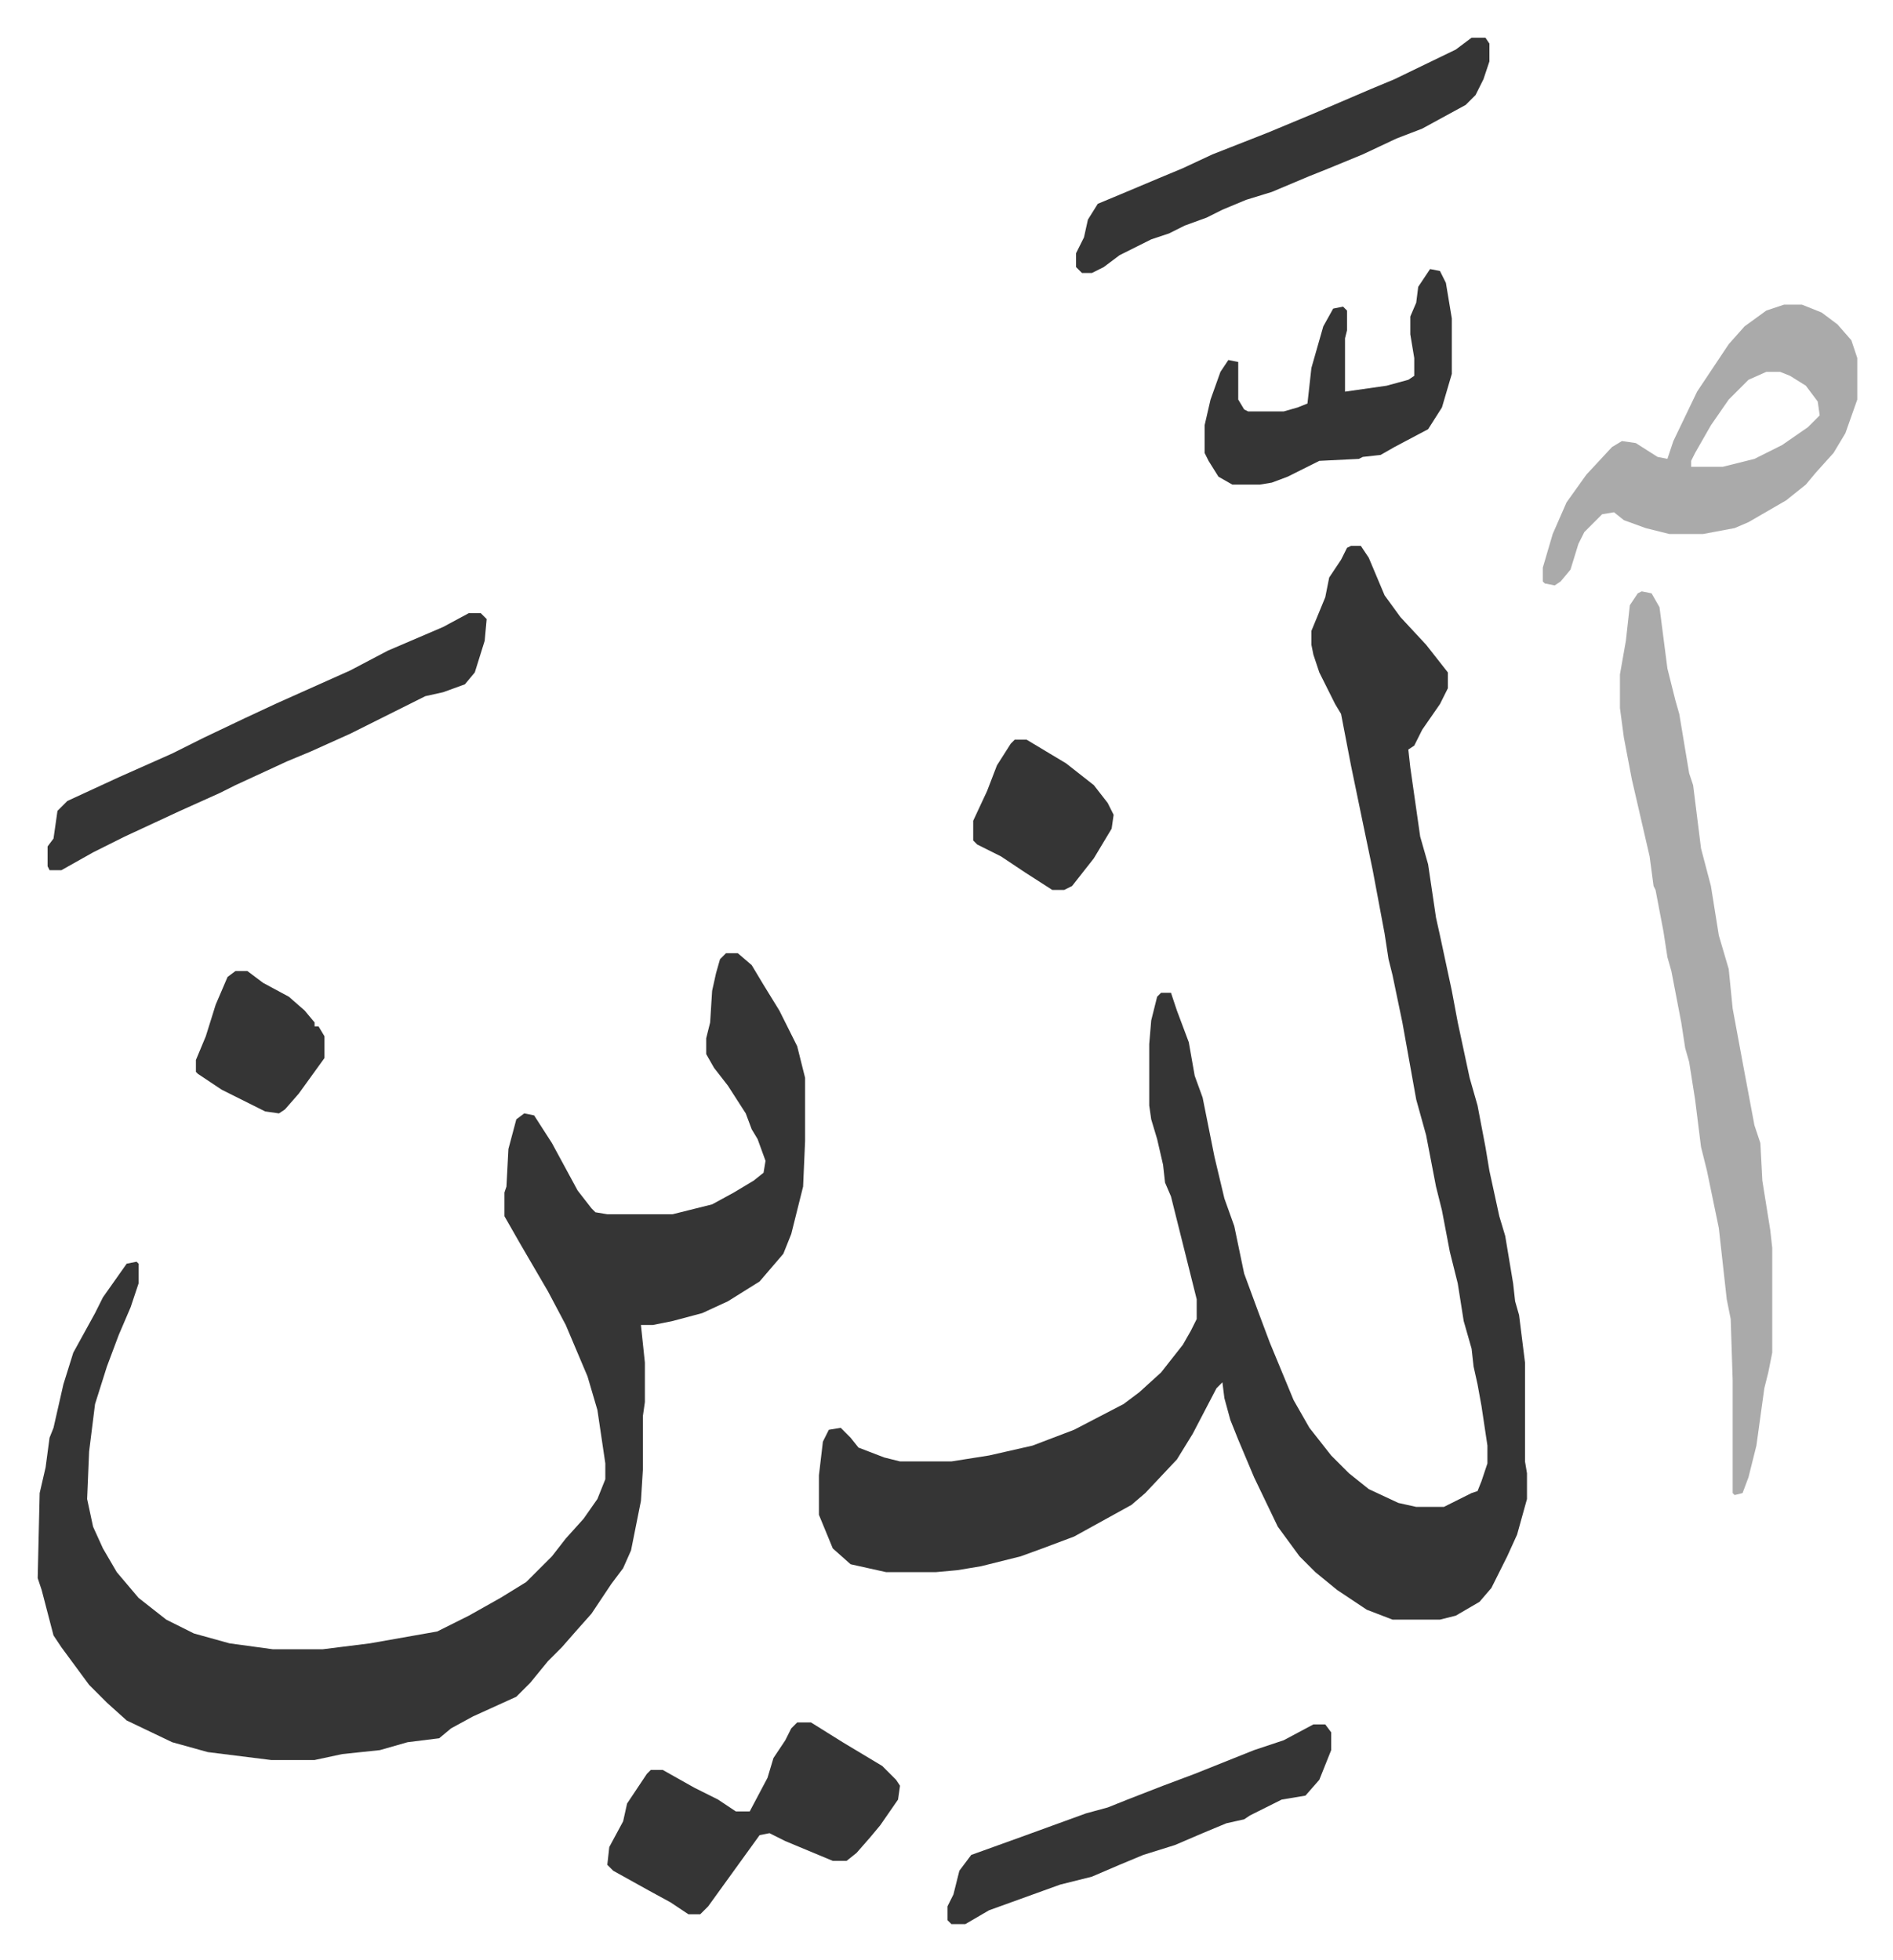
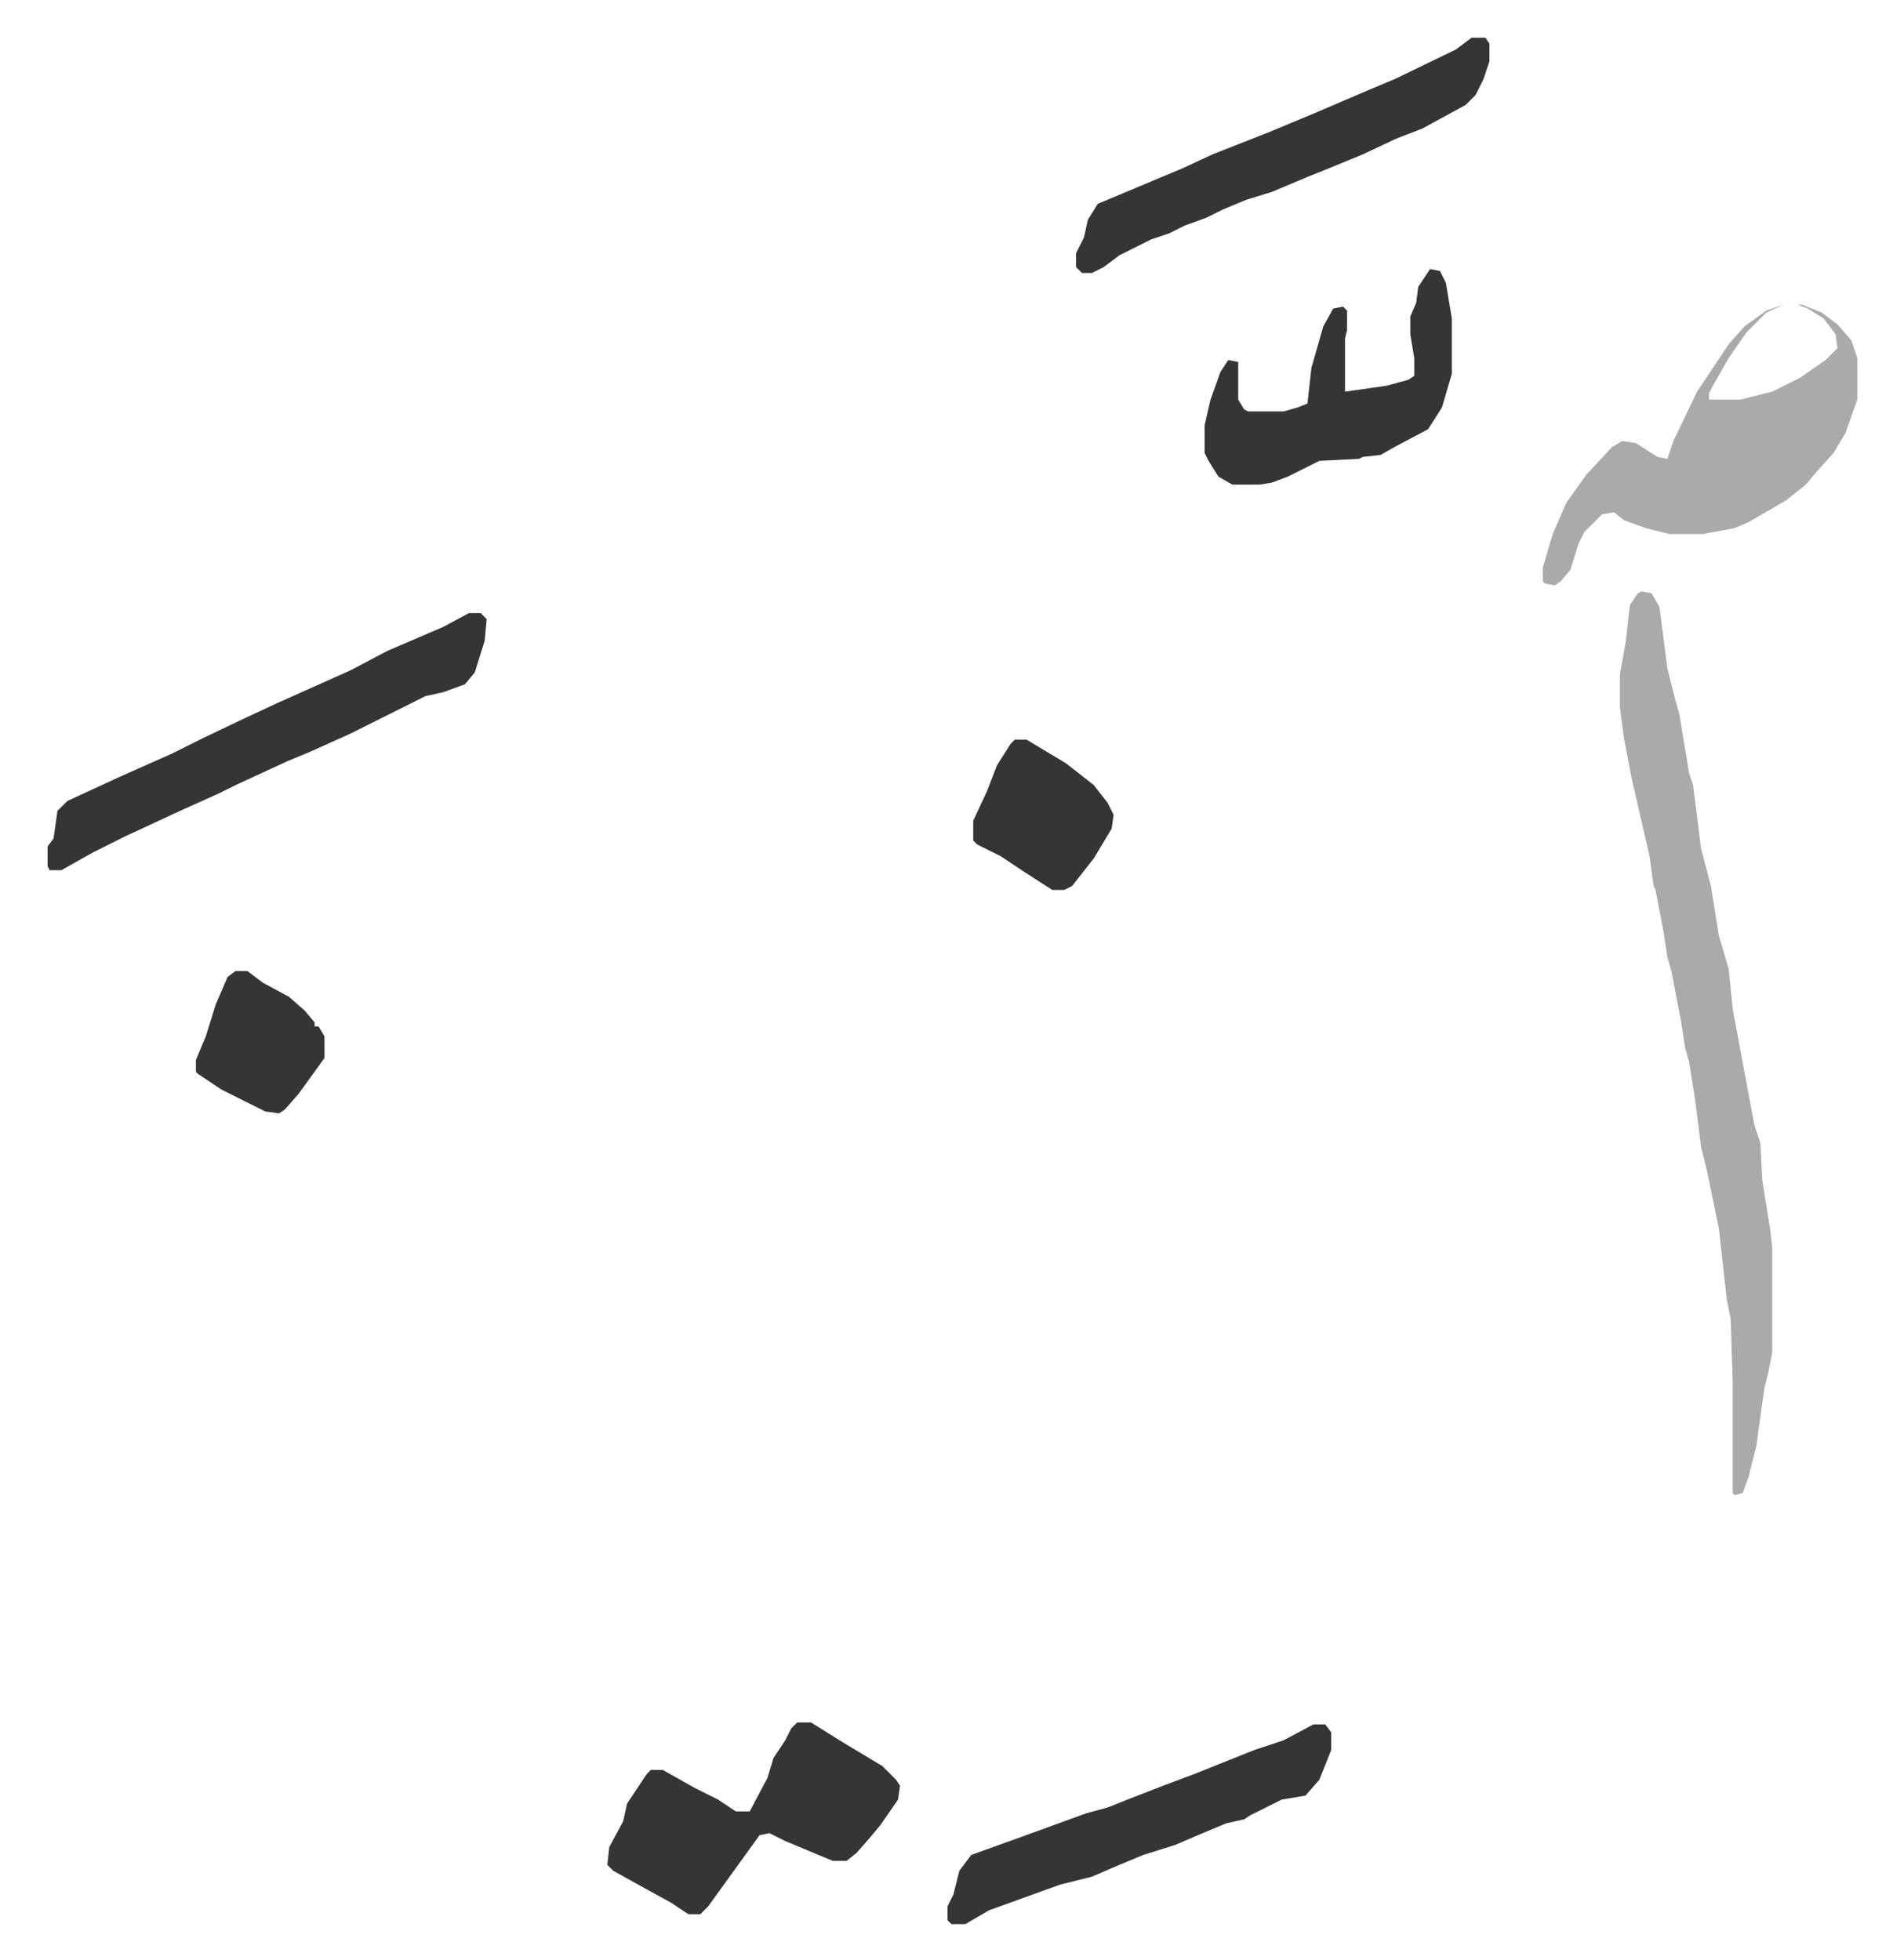
<svg xmlns="http://www.w3.org/2000/svg" role="img" viewBox="-19.06 185.94 957.12 991.12">
-   <path fill="#353535" id="rule_normal" d="M664 462h5l4 6 8 19 8 11 13 14 11 14v8l-4 8-9 13-4 8-3 2 1 9 5 35 4 14 4 27 2 9 6 28 3 16 6 28 4 14 4 21 2 12 5 23 3 10 4 24 1 9 2 7 3 24v50l1 6v13l-5 18-5 11-8 16-6 7-12 7-8 2h-24l-13-5-15-10-11-9-8-8-11-15-12-25-8-19-4-10-3-11-1-8-3 3-12 23-8 13-16 17-7 6-29 16-16 6-11 4-20 5-12 2-11 1h-25l-18-4-9-8-7-17v-20l2-17 3-6 6-1 5 5 4 5 13 5 8 2h26l19-3 22-5 21-8 25-13 8-6 11-10 11-14 4-7 3-6v-10l-13-52-3-7-1-9-3-13-3-10-1-7v-31l1-12 3-12 2-2h5l3 9 6 16 3 17 4 11 6 30 5 21 5 14 5 24 7 19 6 16 12 29 8 14 11 14 9 9 10 8 15 7 9 2h14l14-7 3-1 2-5 3-9v-9l-3-20-2-11-2-9-1-9-4-14-3-19-4-16-4-21-3-12-5-26-5-18-7-39-5-24-2-8-2-13-6-32-5-24-6-29-5-26-3-5-8-16-3-9-1-5v-7l7-17 2-10 6-9 3-6zM348 668h6l7 6 6 10 8 13 9 18 4 16v32l-1 23-6 24-4 10-12 14-16 10-13 6-15 4-10 2h-6l2 19v20l-1 7v27l-1 16-5 25-4 9-6 8-6 9-4 6-8 9-7 8-7 7-9 11-7 7-22 10-11 6-6 5-16 2-14 4-19 2-14 3h-22l-32-4-18-5-23-11-10-9-9-9-14-19-4-6-6-23-2-6 1-43 3-13 2-15 2-5 5-22 5-16 11-20 4-8 12-17 5-1 1 1v10l-4 12-6 14-6 16-6 19-3 24-1 24 3 14 5 11 7 12 11 13 14 11 14 7 18 5 22 3h25l24-3 34-6 16-8 16-9 13-8 13-13 7-9 9-10 7-10 4-10v-8l-4-27-5-17-11-26-9-17-14-24-8-14v-12l1-3 1-19 4-15 4-3 5 1 9 14 13 24 7 9 2 2 6 1h33l20-5 11-6 10-6 5-4 1-6-4-11-3-5-3-8-9-14-7-9-4-7v-8l2-8 1-16 2-9 2-7z" />
-   <path fill="#aaa" id="rule_hamzat_wasl" d="M811 485l5 1 4 7 4 31 4 16 2 7 5 30 2 6 4 32 5 19 4 25 5 17 2 20 5 27 6 32 3 9 1 19 4 25 1 9v53l-2 10-2 8-4 29-4 16-3 8-4 1-1-1v-57l-1-31-2-10-4-36-6-29-3-12-3-24-3-19-2-7-2-13-5-26-2-7-2-13-4-21-1-2-2-15-9-39-4-21-2-15v-17l3-17 2-18 4-6zm72-145h9l10 4 8 6 7 8 3 9v21l-6 17-6 10-9 10-5 6-10 8-19 11-7 3-16 3h-17l-12-3-11-4-5-4-6 1-9 9-3 6-4 13-5 6-3 2-5-1-1-1v-7l5-17 7-16 10-14 13-14 5-3 7 1 11 7 5 1 3-9 12-25 8-12 8-12 8-9 11-8zm-9 34l-9 4-10 10-9 13-8 14-2 4v3h16l16-4 14-7 13-9 6-6-1-7-6-8-8-5-5-2z" />
+   <path fill="#aaa" id="rule_hamzat_wasl" d="M811 485l5 1 4 7 4 31 4 16 2 7 5 30 2 6 4 32 5 19 4 25 5 17 2 20 5 27 6 32 3 9 1 19 4 25 1 9v53l-2 10-2 8-4 29-4 16-3 8-4 1-1-1v-57l-1-31-2-10-4-36-6-29-3-12-3-24-3-19-2-7-2-13-5-26-2-7-2-13-4-21-1-2-2-15-9-39-4-21-2-15v-17l3-17 2-18 4-6zm72-145h9l10 4 8 6 7 8 3 9v21l-6 17-6 10-9 10-5 6-10 8-19 11-7 3-16 3h-17l-12-3-11-4-5-4-6 1-9 9-3 6-4 13-5 6-3 2-5-1-1-1v-7l5-17 7-16 10-14 13-14 5-3 7 1 11 7 5 1 3-9 12-25 8-12 8-12 8-9 11-8zl-9 4-10 10-9 13-8 14-2 4v3h16l16-4 14-7 13-9 6-6-1-7-6-8-8-5-5-2z" />
  <path fill="#353535" id="rule_normal" d="M384 1057h7l16 10 20 12 7 7 2 3-1 7-9 13-5 6-7 8-5 4h-7l-24-10-8-4-5 1-13 18-13 18-4 4h-6l-9-6-11-6-18-10-3-3 1-9 7-13 2-9 4-6 6-9 2-2h6l16 9 12 6 9 6h7l9-17 3-10 6-9 3-6zM218 496h6l3 3-1 11-5 16-5 6-11 4-9 2-22 11-16 8-20 9-12 5-26 12-8 4-20 9-28 13-16 8-16 9H6l-1-2v-10l3-4 2-14 5-5 26-12 27-12 16-8 21-10 15-7 38-17 19-10 28-12zm507-291h7l2 3v9l-3 9-4 8-5 5-22 12-13 5-17 8-17 7-10 4-19 8-13 4-12 5-8 4-11 4-8 4-9 3-16 8-8 6-6 3h-5l-3-3v-7l4-8 2-9 5-8 12-5 19-8 12-5 15-7 28-11 24-10 28-12 12-5 31-15zm-80 853h6l3 4v9l-6 15-7 8-12 2-16 8-3 2-9 2-12 5-14 6-16 5-12 5-14 6-16 4-36 13-12 7h-7l-2-2v-7l3-6 3-12 6-8 25-9 33-12 11-3 10-4 18-7 16-6 30-12 15-5zm59-736l5 1 3 6 3 18v28l-5 17-7 11-17 9-7 4-9 1-2 1-20 1-16 8-8 3-6 1h-14l-7-4-5-8-2-4v-14l3-13 5-14 4-6 5 1v19l3 5 2 1h18l7-2 5-2 2-18 6-21 5-9 5-1 2 2v10l-1 4v27l21-3 11-3 3-2v-9l-2-12v-9l3-7 1-8zM494 560h6l20 12 14 11 7 9 3 6-1 7-9 15-11 14-4 2h-6l-14-9-12-8-12-6-2-2v-10l7-15 5-13 7-11zM100 677h6l8 6 13 7 8 7 5 6v2h2l3 5v11l-13 18-7 8-3 2-7-1-8-4-14-7-12-8-1-1v-6l5-12 5-16 6-14z" />
</svg>